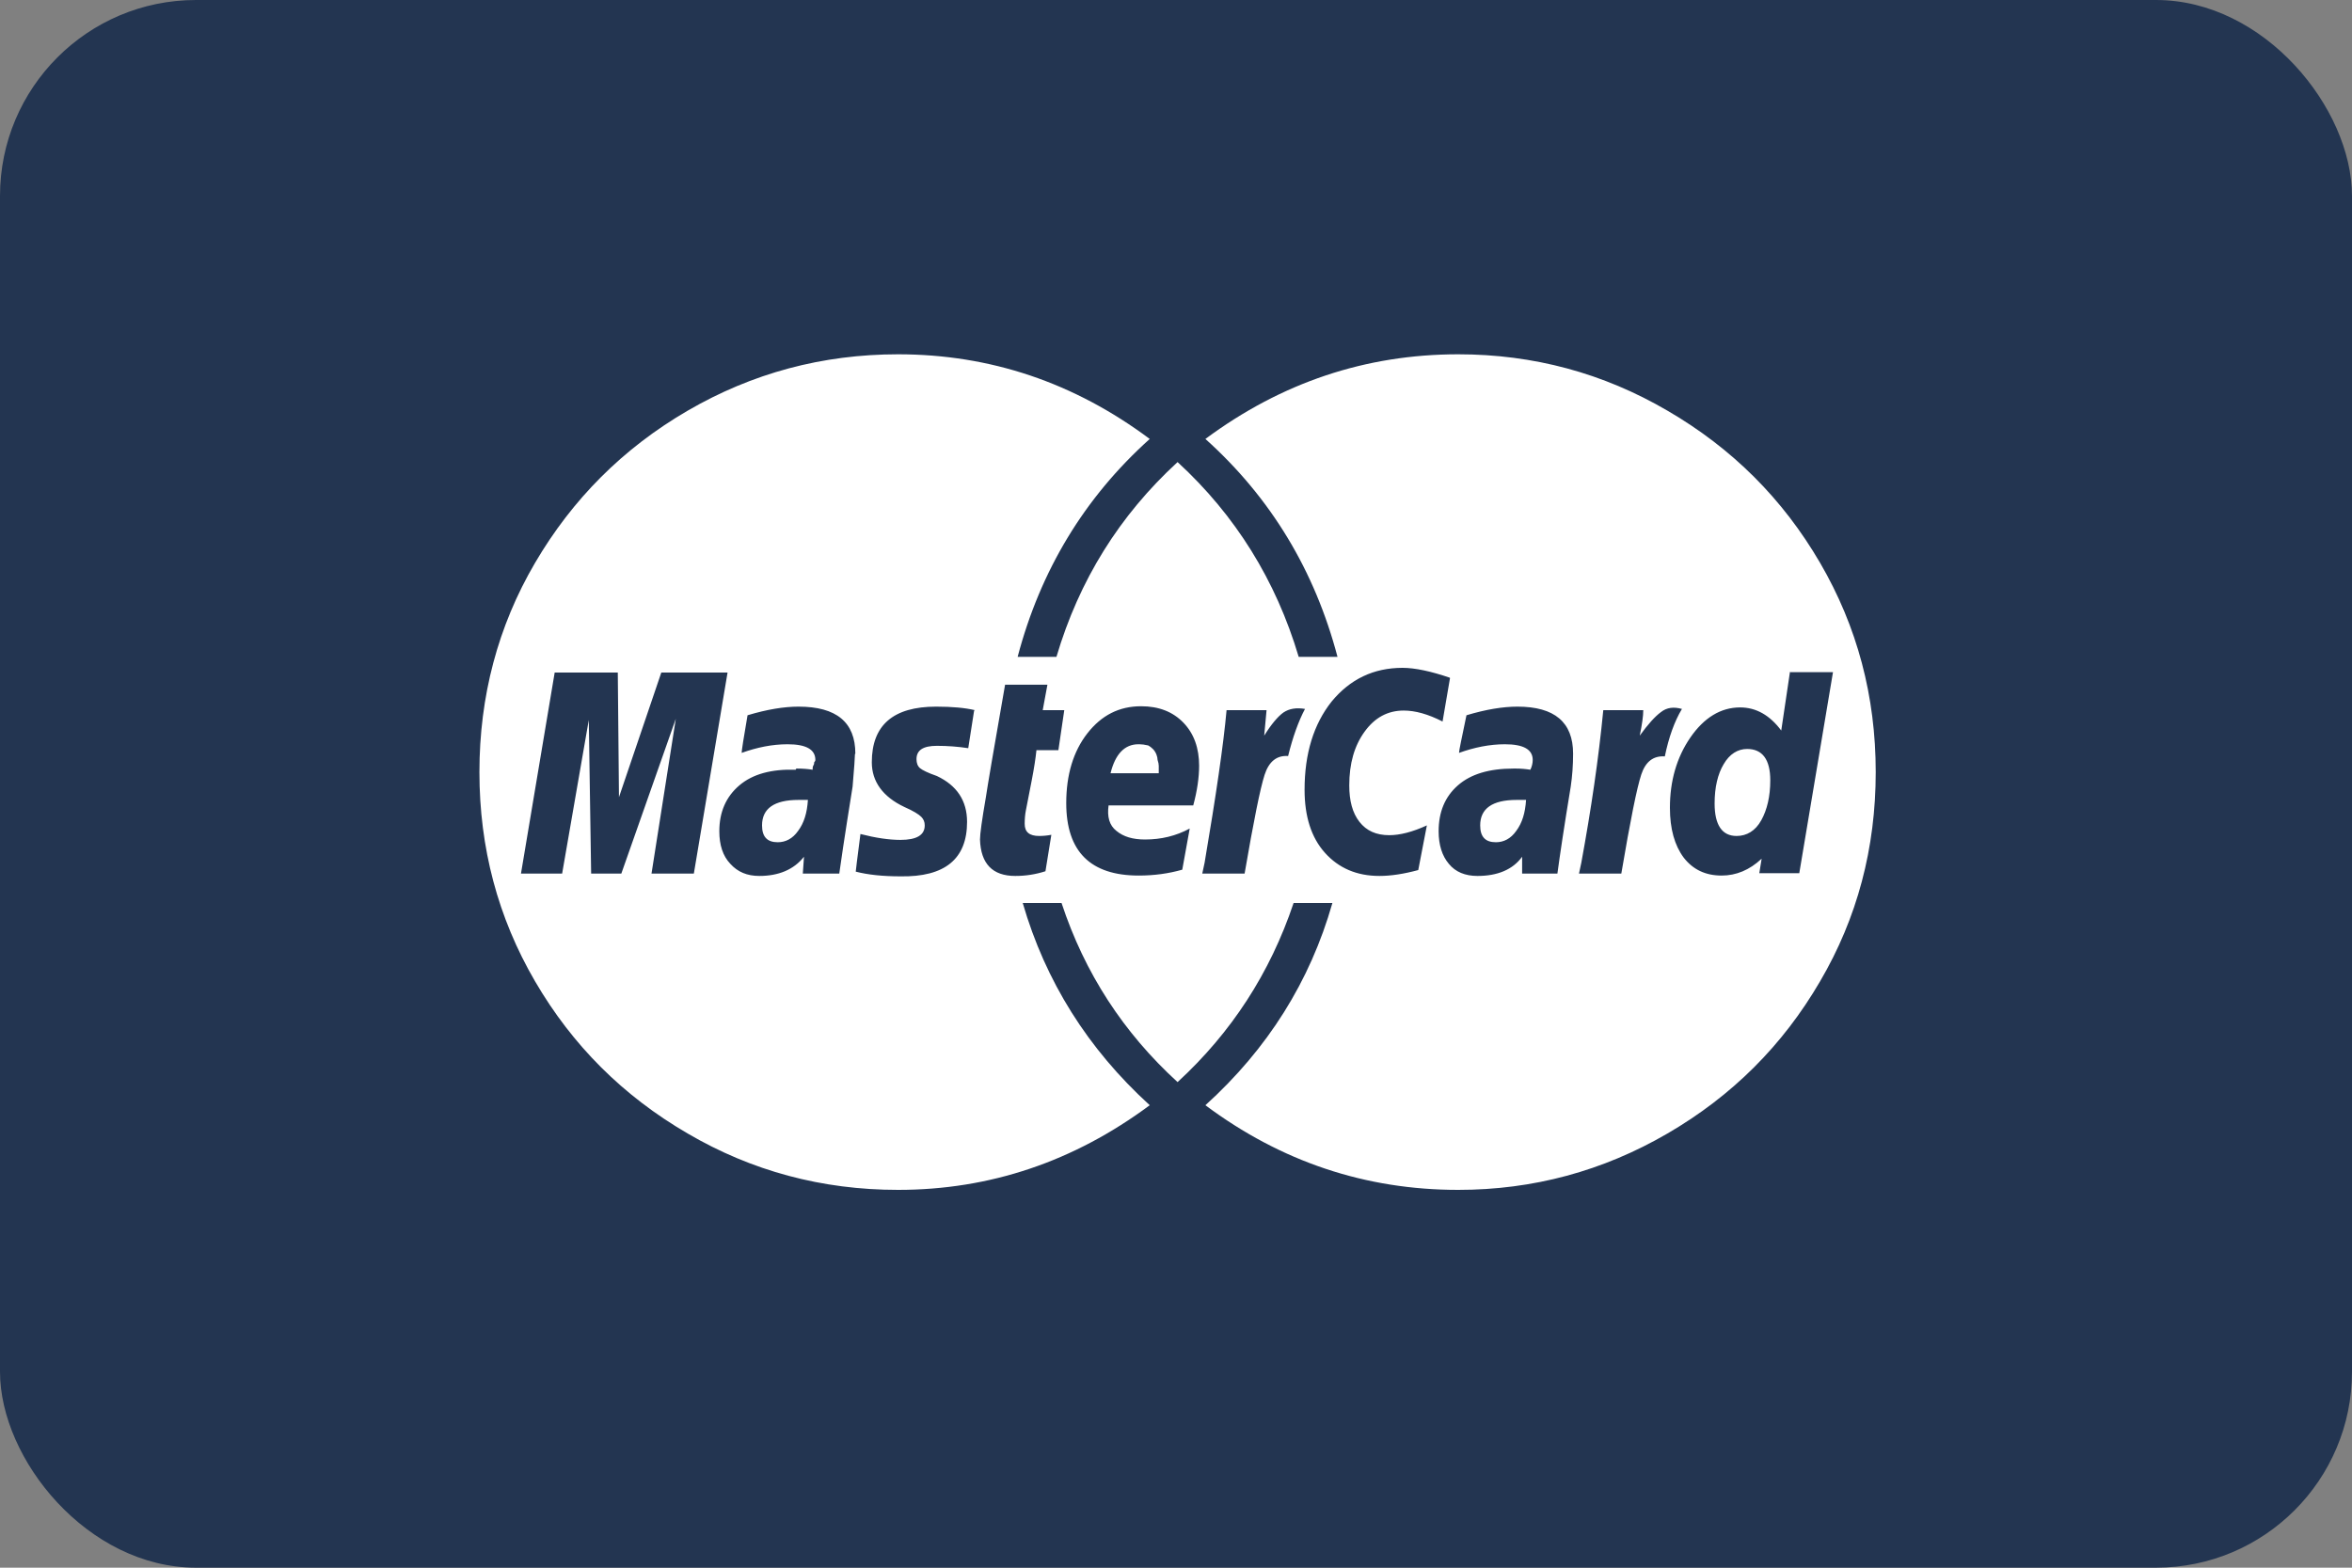
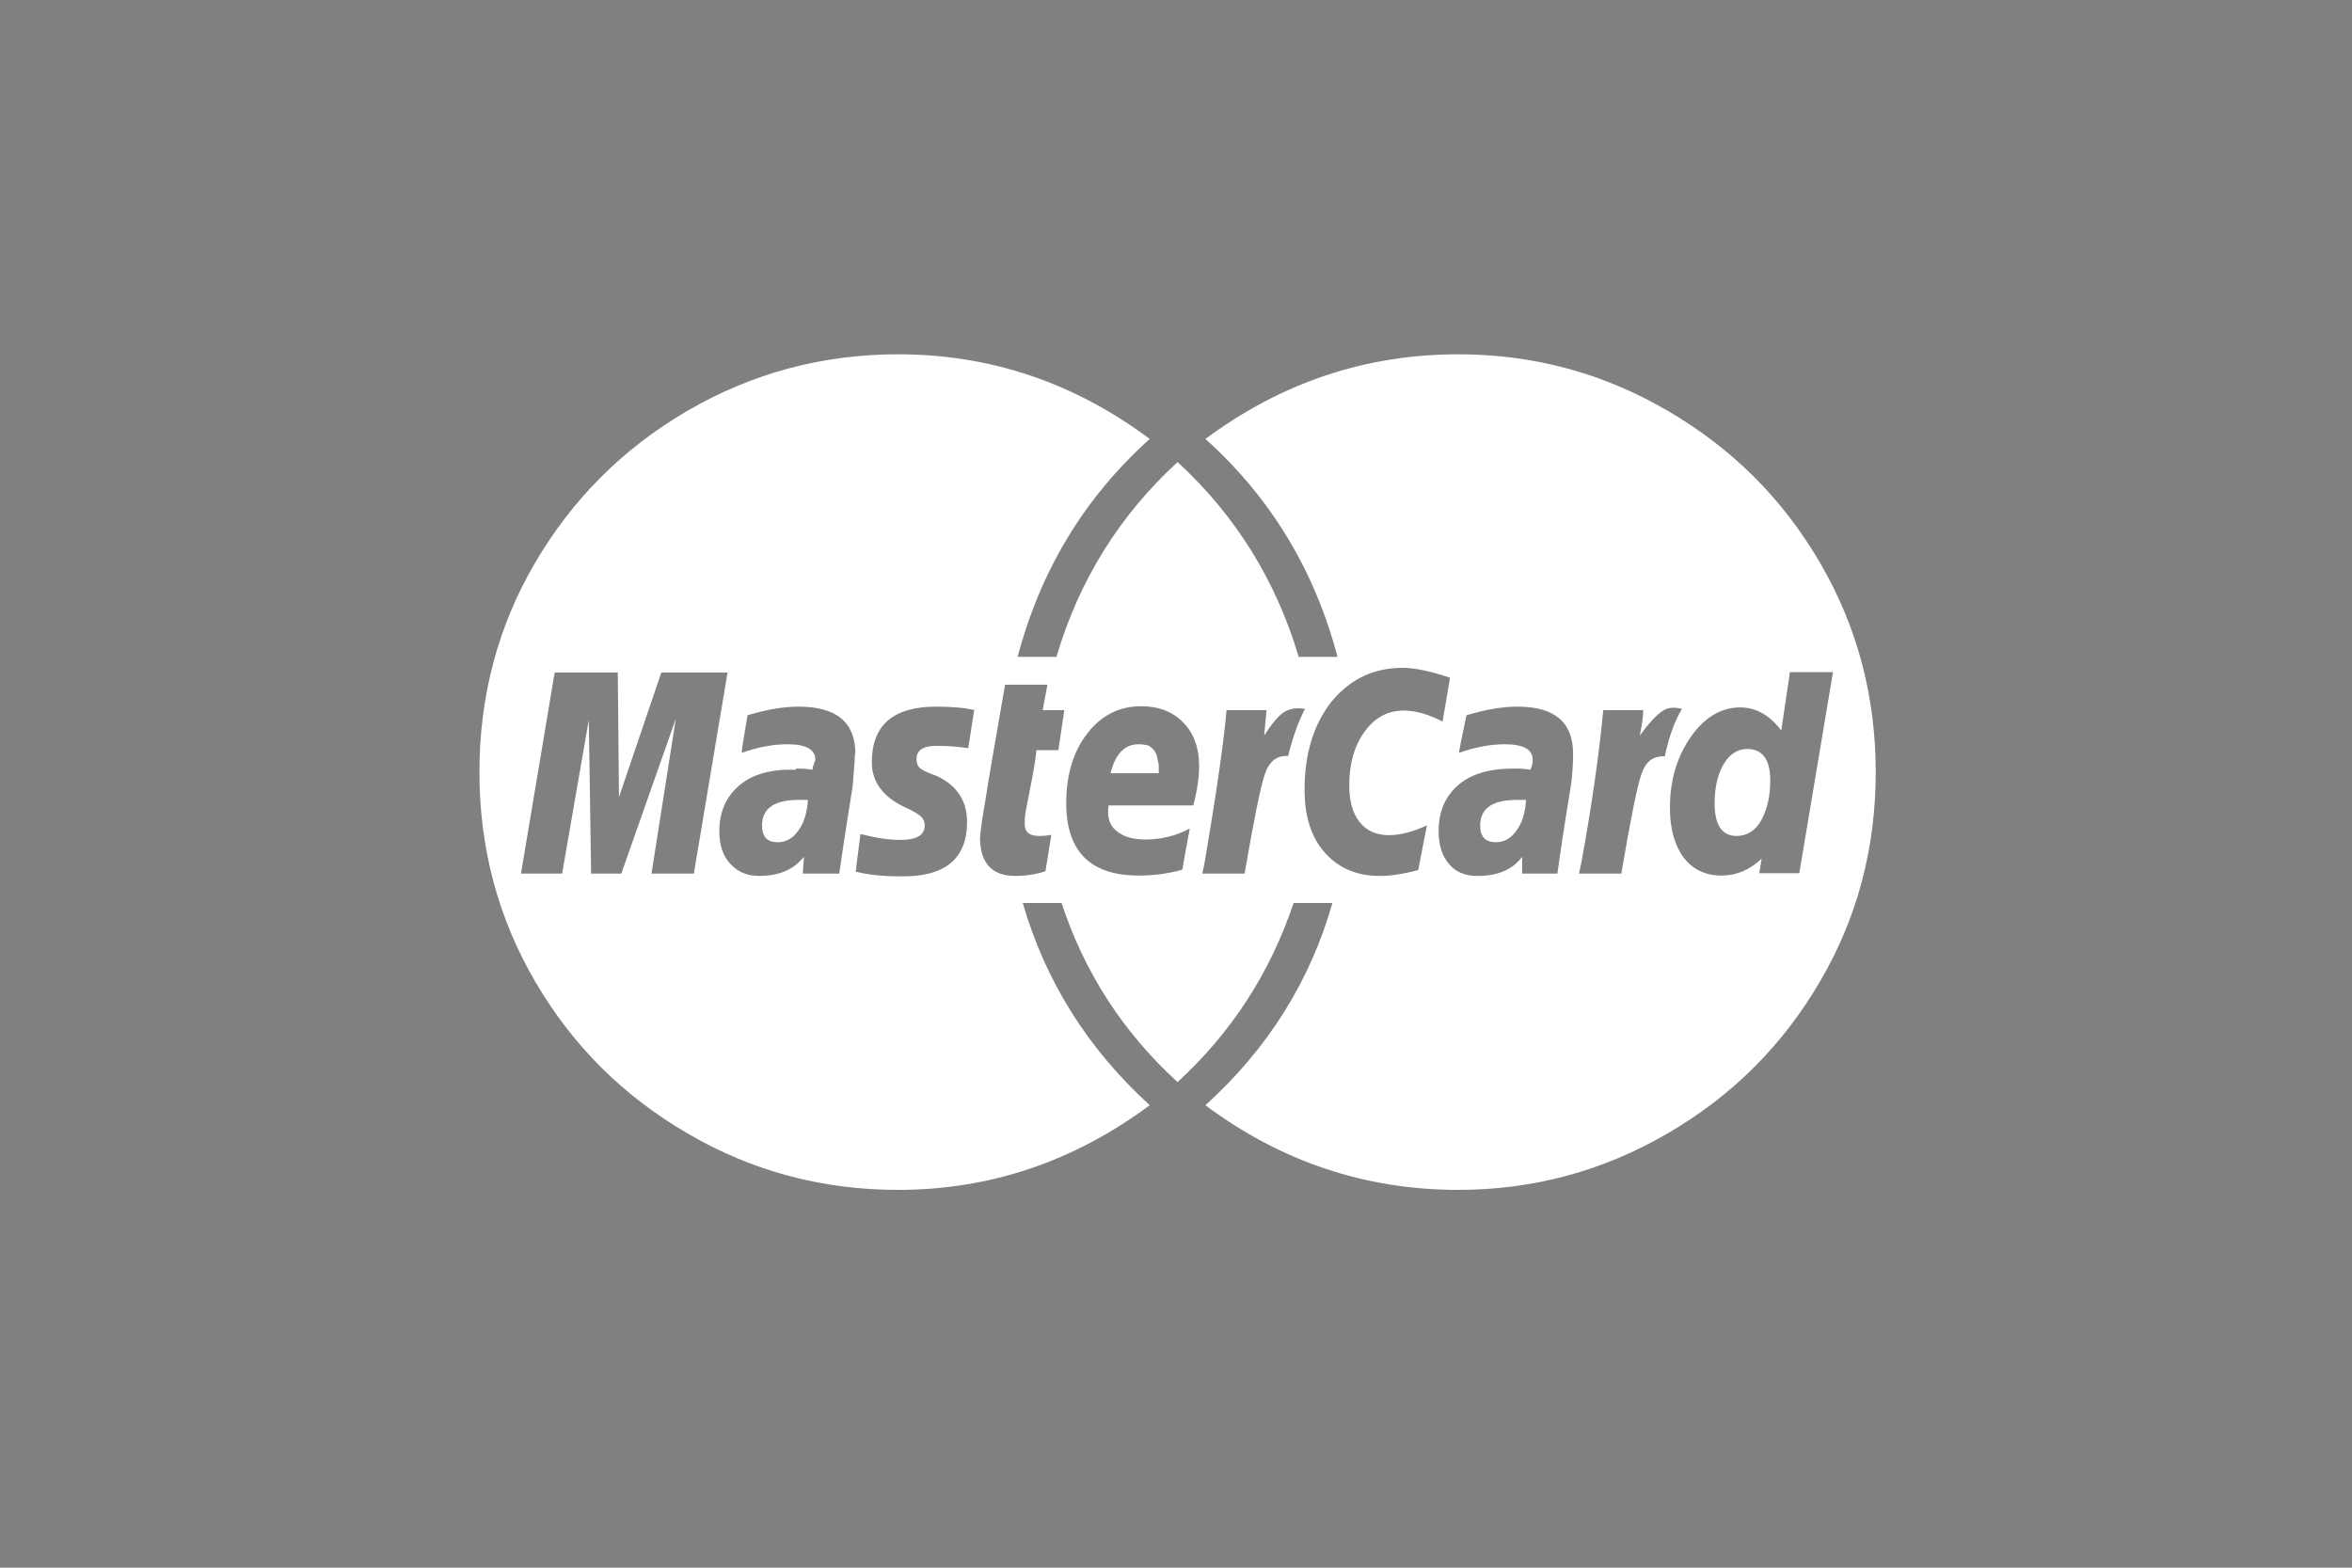
<svg xmlns="http://www.w3.org/2000/svg" id="Capa_2" data-name="Capa 2" viewBox="0 0 60 40">
  <rect x="0" y="0" width="60" height="40" fill="#808080" stroke="none" />
  <defs>
    <style>
      .cls-1 {
        fill: #233551;
      }

      .cls-2 {
        fill: #fff;
      }
    </style>
  </defs>
  <g id="Capa_1-2" data-name="Capa 1">
    <g>
-       <rect class="cls-1" width="60" height="40" rx="5" ry="5" />
-       <path class="cls-2" d="M47.85,19.7c0,1.94-.47,3.72-1.42,5.34-.95,1.63-2.24,2.92-3.89,3.88-1.65.96-3.43,1.44-5.34,1.44-2.37,0-4.52-.72-6.45-2.16,1.59-1.44,2.67-3.16,3.24-5.16h-.99c-.6,1.79-1.59,3.31-2.96,4.57-1.38-1.26-2.37-2.78-2.96-4.57h-.99c.58,2,1.66,3.72,3.24,5.16-1.94,1.44-4.08,2.16-6.42,2.16-1.94,0-3.73-.48-5.37-1.44-1.65-.96-2.94-2.25-3.89-3.88s-1.42-3.41-1.42-5.34.47-3.72,1.42-5.34,2.24-2.92,3.89-3.88c1.65-.96,3.44-1.44,5.37-1.44,2.35,0,4.49.72,6.42,2.16-1.67,1.5-2.79,3.36-3.37,5.56h.99c.58-1.96,1.61-3.61,3.09-4.97,1.48,1.36,2.51,3.02,3.09,4.97h.99c-.58-2.2-1.7-4.06-3.37-5.56,1.94-1.44,4.09-2.16,6.45-2.16,1.92,0,3.7.48,5.34,1.44,1.65.96,2.94,2.25,3.89,3.88.95,1.63,1.42,3.41,1.42,5.34ZM16.87,17.16l-1.08,3.18-.03-3.18h-1.61l-.86,5.13h1.05l.68-3.92.06,3.92h.77l1.39-3.95-.62,3.95h1.08l.86-5.13h-1.7ZM21.82,19.23c0-.8-.48-1.2-1.45-1.2-.37,0-.8.07-1.3.22-.1.58-.15.9-.15.96.39-.14.78-.22,1.17-.22.47,0,.71.13.71.4,0,.02-.01.04-.03.06,0,.02,0,.05-.02.08s-.02.07-.02.11c-.12-.02-.26-.03-.4-.03-.02,0-.03.01-.03.03-.62-.02-1.1.11-1.44.4-.34.29-.51.68-.51,1.17,0,.35.09.63.28.83.19.21.43.31.74.31.49,0,.88-.16,1.14-.49l-.03.43h.93c.02-.16.13-.91.34-2.22.04-.47.06-.75.06-.83ZM20.61,20.41c-.02.33-.1.59-.25.79-.14.2-.32.29-.52.29-.27,0-.4-.14-.4-.43,0-.43.31-.65.93-.65h.25ZM24.87,18.12c-.25-.06-.58-.09-.99-.09-1.09,0-1.64.47-1.64,1.42,0,.49.28.88.83,1.14.23.1.37.19.43.25.06.06.09.13.09.22,0,.25-.21.37-.62.37-.29,0-.63-.05-1.02-.15-.08.62-.12.94-.12.96.31.08.69.12,1.14.12,1.13.02,1.7-.44,1.7-1.39,0-.54-.26-.93-.77-1.17-.23-.08-.37-.15-.43-.2-.06-.05-.09-.13-.09-.23,0-.23.17-.34.52-.34.27,0,.54.02.8.06l.15-.96ZM26.6,18.12l.12-.65h-1.08c-.29,1.65-.45,2.6-.49,2.87-.1.58-.15.94-.15,1.08.02.62.32.93.9.93.27,0,.52-.04.77-.12l.15-.93c-.1.02-.21.03-.31.03-.25,0-.37-.1-.37-.31,0-.12.01-.24.03-.34.04-.21.09-.46.15-.77.06-.31.1-.57.12-.77h.56l.15-1.02h-.56ZM30.59,19.54c0-.45-.13-.82-.4-1.1-.27-.28-.63-.42-1.08-.42-.56,0-1.01.23-1.37.69-.36.46-.54,1.06-.54,1.78,0,1.24.62,1.85,1.85,1.85.39,0,.76-.05,1.11-.15l.19-1.05c-.35.19-.73.28-1.14.28-.31,0-.55-.07-.73-.22-.18-.14-.24-.36-.2-.65h2.16c.1-.37.15-.71.15-1.02ZM28.33,19.73c.12-.49.36-.74.71-.74h.03c.06,0,.13.01.22.03.04.02.08.05.12.09.04.04.07.09.09.14s.03.1.03.14c.02.06.03.11.03.15v.19h-1.24ZM33.3,18.09c-.23-.04-.41-.01-.56.09-.14.1-.31.3-.49.59l.06-.65h-1.02c-.08.89-.27,2.18-.56,3.89l-.06.28h1.08c.23-1.34.4-2.18.51-2.52.11-.34.31-.5.6-.48.12-.49.27-.9.43-1.2ZM36.98,17.29c-.47-.16-.88-.25-1.2-.25-.74,0-1.34.29-1.81.86-.46.58-.69,1.33-.69,2.25,0,.68.17,1.22.52,1.61.35.39.81.59,1.39.59.29,0,.62-.05.99-.15l.22-1.14c-.37.17-.69.25-.96.25-.33,0-.58-.11-.76-.34s-.26-.54-.26-.93c0-.56.13-1.01.39-1.37.26-.36.59-.54,1-.54.29,0,.62.09.99.28l.19-1.11ZM40.13,19.23c0-.8-.47-1.2-1.42-1.2-.37,0-.8.07-1.3.22-.12.58-.19.9-.19.96.39-.14.78-.22,1.17-.22.47,0,.71.13.71.4,0,.08-.02.17-.06.25-.12-.02-.25-.03-.37-.03h-.06c-.62,0-1.09.14-1.42.43-.33.29-.49.68-.49,1.17,0,.35.09.63.26.83.17.21.42.31.73.31.51,0,.9-.16,1.14-.49v.43h.9c.06-.45.17-1.19.34-2.22.04-.27.06-.55.06-.83ZM38.93,20.41c-.02.33-.1.59-.25.79-.14.2-.32.29-.52.29-.27,0-.4-.14-.4-.43,0-.43.31-.65.93-.65h.25ZM42.91,18.09c-.21-.06-.39-.04-.54.08-.15.11-.33.31-.54.6.06-.29.09-.5.09-.65h-1.02c-.12,1.24-.31,2.53-.56,3.89l-.06.28h1.08c.23-1.36.4-2.2.51-2.53.11-.33.31-.48.6-.46.1-.49.25-.9.43-1.2ZM45.66,17.16l-.22,1.48c-.29-.39-.64-.59-1.05-.59-.49,0-.92.26-1.27.77-.35.51-.52,1.11-.52,1.79,0,.54.12.96.35,1.27.24.31.56.46.97.46.37,0,.71-.14,1.02-.43l-.06.37h1.02l.86-5.13h-1.11ZM45.16,19.91c0,.41-.08.75-.23,1.02s-.37.4-.63.4c-.37,0-.56-.28-.56-.83,0-.41.08-.75.23-1,.15-.26.36-.39.6-.39.39,0,.59.27.59.8Z" />
+       <path class="cls-2" d="M47.85,19.7c0,1.94-.47,3.72-1.42,5.34-.95,1.63-2.24,2.92-3.89,3.88-1.65.96-3.43,1.44-5.34,1.44-2.37,0-4.52-.72-6.45-2.16,1.59-1.44,2.67-3.16,3.24-5.16h-.99c-.6,1.79-1.59,3.31-2.96,4.57-1.38-1.26-2.37-2.78-2.96-4.57h-.99c.58,2,1.66,3.72,3.24,5.16-1.94,1.44-4.08,2.16-6.42,2.16-1.94,0-3.73-.48-5.37-1.44-1.65-.96-2.94-2.25-3.89-3.88s-1.42-3.41-1.42-5.34.47-3.72,1.42-5.34,2.24-2.92,3.89-3.88c1.65-.96,3.44-1.44,5.37-1.44,2.35,0,4.49.72,6.42,2.16-1.67,1.5-2.79,3.36-3.37,5.56h.99c.58-1.96,1.61-3.61,3.09-4.97,1.48,1.36,2.51,3.02,3.09,4.97h.99c-.58-2.2-1.7-4.06-3.37-5.56,1.94-1.44,4.09-2.16,6.45-2.16,1.92,0,3.7.48,5.34,1.44,1.65.96,2.94,2.25,3.89,3.88.95,1.63,1.42,3.41,1.42,5.34ZM16.87,17.16l-1.08,3.18-.03-3.18h-1.61l-.86,5.13h1.05l.68-3.92.06,3.92h.77l1.39-3.95-.62,3.95h1.08l.86-5.13h-1.7ZM21.82,19.23c0-.8-.48-1.2-1.45-1.2-.37,0-.8.07-1.3.22-.1.58-.15.9-.15.96.39-.14.78-.22,1.17-.22.47,0,.71.13.71.4,0,.02-.01.04-.03.06,0,.02,0,.05-.02.08s-.02.07-.02.11c-.12-.02-.26-.03-.4-.03-.02,0-.03.01-.03.03-.62-.02-1.1.11-1.44.4-.34.29-.51.68-.51,1.17,0,.35.09.63.28.83.19.21.43.31.74.31.49,0,.88-.16,1.14-.49l-.03.43h.93c.02-.16.13-.91.34-2.22.04-.47.06-.75.06-.83ZM20.61,20.41c-.02.33-.1.59-.25.79-.14.2-.32.29-.52.29-.27,0-.4-.14-.4-.43,0-.43.31-.65.93-.65h.25ZM24.87,18.12c-.25-.06-.58-.09-.99-.09-1.09,0-1.64.47-1.64,1.42,0,.49.28.88.83,1.14.23.1.37.19.43.25.06.06.09.13.09.22,0,.25-.21.37-.62.37-.29,0-.63-.05-1.02-.15-.08.62-.12.94-.12.96.31.08.69.12,1.14.12,1.13.02,1.7-.44,1.7-1.39,0-.54-.26-.93-.77-1.17-.23-.08-.37-.15-.43-.2-.06-.05-.09-.13-.09-.23,0-.23.17-.34.52-.34.27,0,.54.02.8.06l.15-.96ZM26.6,18.12l.12-.65h-1.08c-.29,1.65-.45,2.6-.49,2.87-.1.58-.15.94-.15,1.08.02.62.32.93.9.93.27,0,.52-.04.77-.12l.15-.93c-.1.02-.21.03-.31.03-.25,0-.37-.1-.37-.31,0-.12.01-.24.03-.34.04-.21.09-.46.15-.77.06-.31.1-.57.12-.77h.56l.15-1.02h-.56ZM30.59,19.54c0-.45-.13-.82-.4-1.1-.27-.28-.63-.42-1.08-.42-.56,0-1.01.23-1.37.69-.36.46-.54,1.06-.54,1.78,0,1.24.62,1.85,1.85,1.85.39,0,.76-.05,1.11-.15l.19-1.05c-.35.19-.73.28-1.14.28-.31,0-.55-.07-.73-.22-.18-.14-.24-.36-.2-.65h2.16c.1-.37.15-.71.15-1.02ZM28.33,19.73c.12-.49.36-.74.71-.74h.03c.06,0,.13.01.22.03.04.02.08.05.12.09.04.04.07.09.09.14s.03.1.03.14c.02.06.03.11.03.15v.19ZM33.3,18.09c-.23-.04-.41-.01-.56.09-.14.1-.31.3-.49.59l.06-.65h-1.02c-.08.89-.27,2.18-.56,3.89l-.06.28h1.08c.23-1.34.4-2.18.51-2.52.11-.34.31-.5.6-.48.12-.49.27-.9.43-1.2ZM36.98,17.29c-.47-.16-.88-.25-1.2-.25-.74,0-1.34.29-1.81.86-.46.58-.69,1.33-.69,2.25,0,.68.17,1.22.52,1.61.35.39.81.59,1.39.59.29,0,.62-.05.99-.15l.22-1.14c-.37.17-.69.25-.96.25-.33,0-.58-.11-.76-.34s-.26-.54-.26-.93c0-.56.13-1.01.39-1.37.26-.36.59-.54,1-.54.29,0,.62.09.99.28l.19-1.11ZM40.13,19.23c0-.8-.47-1.2-1.42-1.2-.37,0-.8.07-1.3.22-.12.58-.19.9-.19.96.39-.14.78-.22,1.17-.22.47,0,.71.13.71.4,0,.08-.02.17-.06.25-.12-.02-.25-.03-.37-.03h-.06c-.62,0-1.09.14-1.42.43-.33.29-.49.68-.49,1.17,0,.35.09.63.26.83.17.21.42.31.73.31.51,0,.9-.16,1.14-.49v.43h.9c.06-.45.17-1.19.34-2.22.04-.27.06-.55.06-.83ZM38.93,20.41c-.02.33-.1.59-.25.79-.14.2-.32.29-.52.29-.27,0-.4-.14-.4-.43,0-.43.31-.65.93-.65h.25ZM42.91,18.09c-.21-.06-.39-.04-.54.08-.15.11-.33.31-.54.6.06-.29.09-.5.09-.65h-1.02c-.12,1.24-.31,2.53-.56,3.89l-.06.28h1.08c.23-1.36.4-2.2.51-2.53.11-.33.31-.48.6-.46.1-.49.25-.9.43-1.2ZM45.66,17.16l-.22,1.48c-.29-.39-.64-.59-1.05-.59-.49,0-.92.26-1.27.77-.35.51-.52,1.11-.52,1.79,0,.54.12.96.35,1.27.24.31.56.46.97.46.37,0,.71-.14,1.02-.43l-.06.37h1.02l.86-5.13h-1.11ZM45.16,19.91c0,.41-.08.75-.23,1.02s-.37.4-.63.4c-.37,0-.56-.28-.56-.83,0-.41.08-.75.23-1,.15-.26.36-.39.6-.39.39,0,.59.27.59.8Z" />
    </g>
  </g>
</svg>